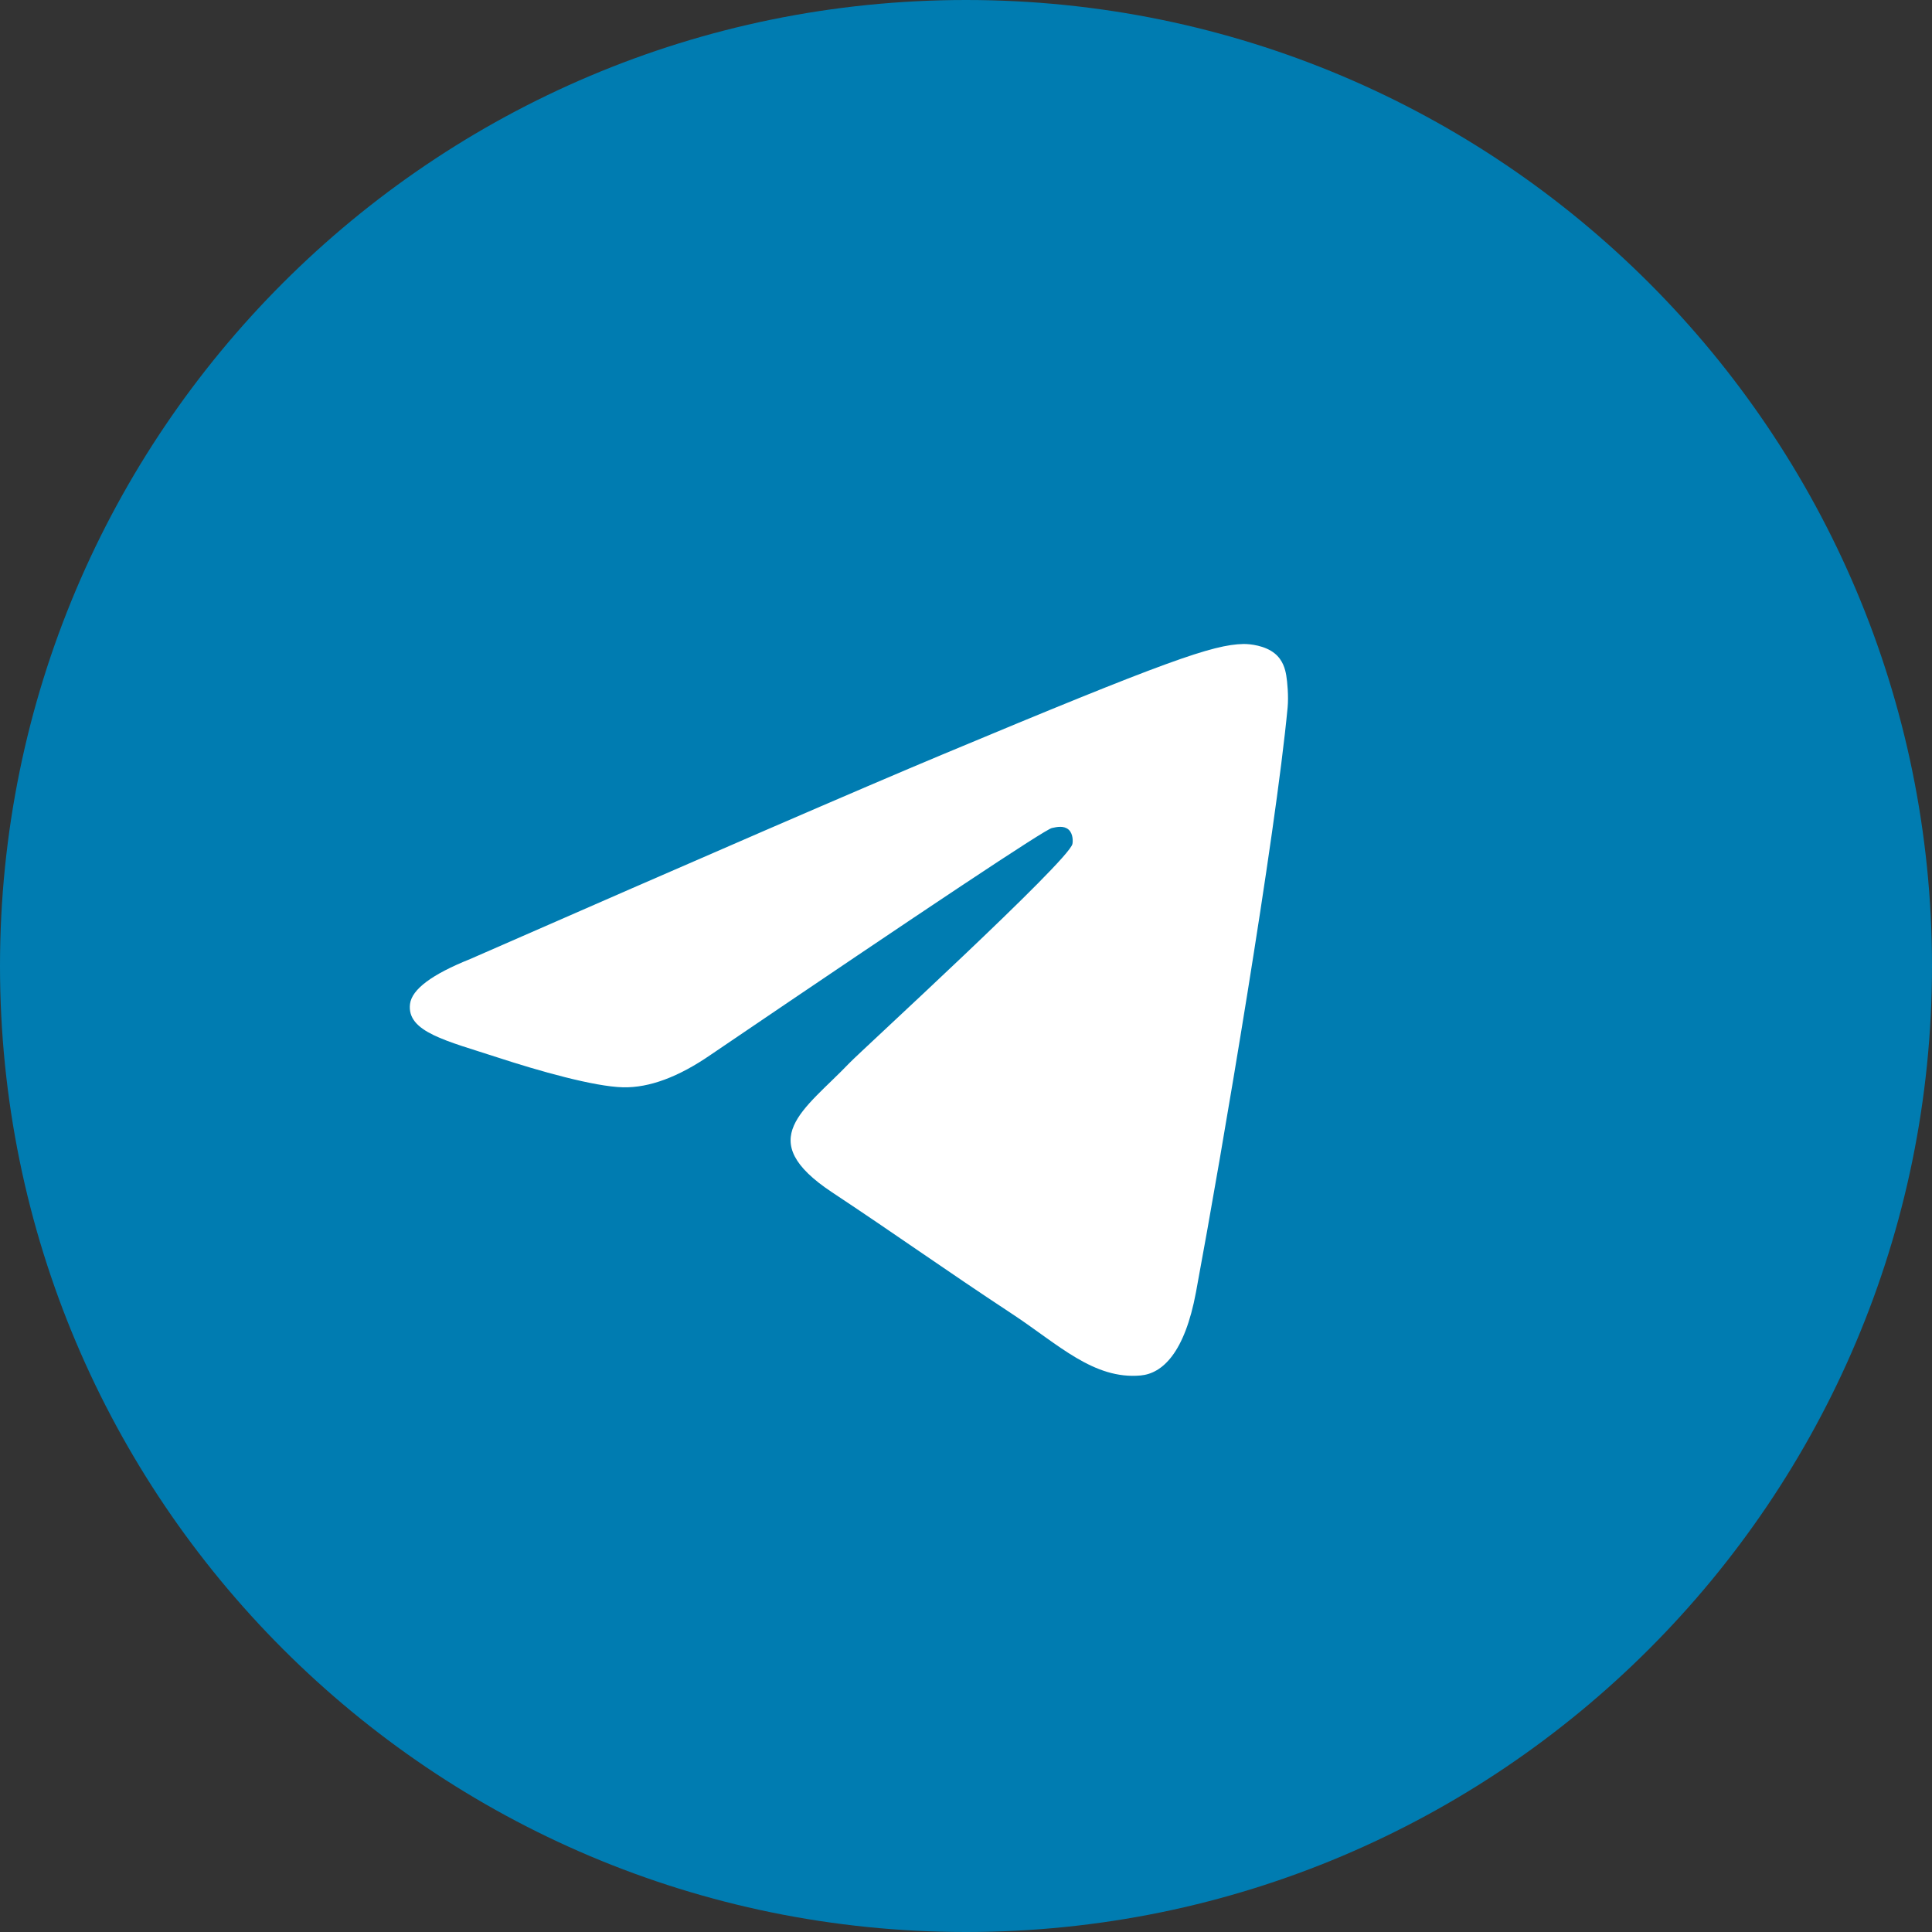
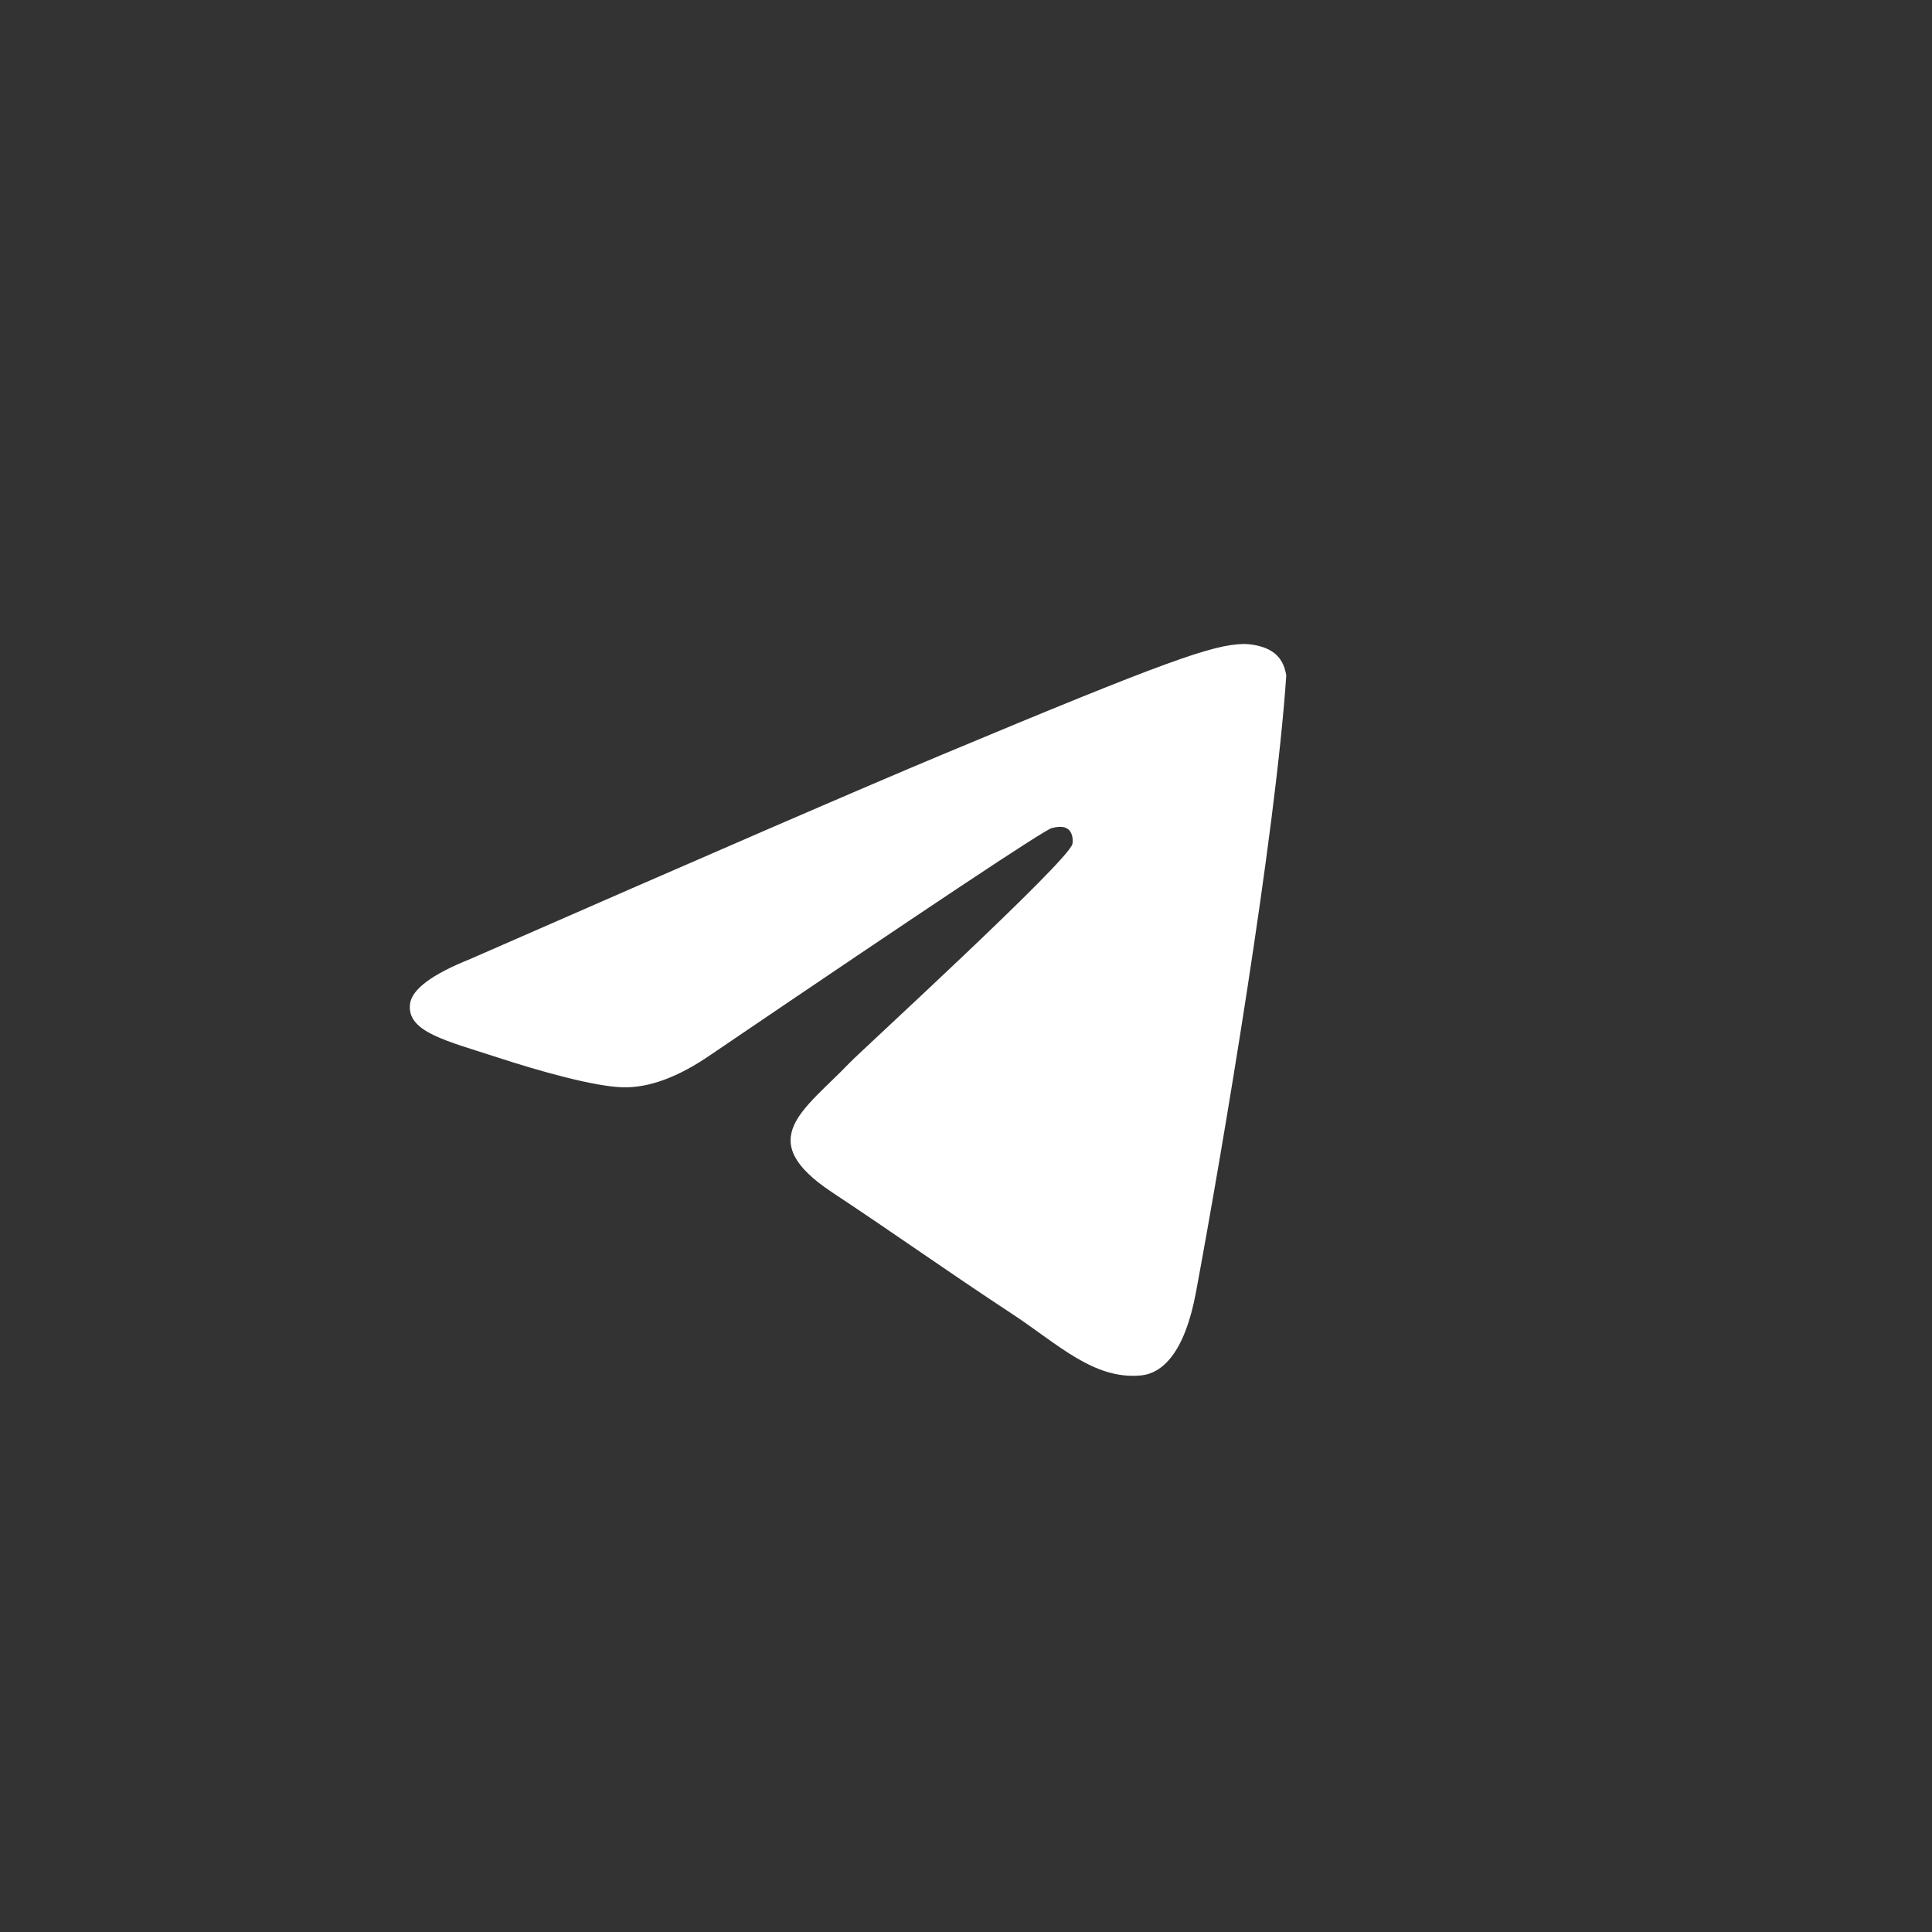
<svg xmlns="http://www.w3.org/2000/svg" width="66" height="66" viewBox="0 0 66 66" fill="none">
  <rect x="0" y="0" width="66" height="66" fill="#333333" stroke="none" />
-   <path d="M33 66C51.225 66 66 51.225 66 33C66 14.775 51.225 0 33 0C14.775 0 0 14.775 0 33C0 51.225 14.775 66 33 66Z" fill="#007CB1" />
-   <path fill-rule="evenodd" clip-rule="evenodd" d="M16.062 32.762C24.115 29.234 29.485 26.908 32.172 25.785C39.844 22.576 41.438 22.019 42.477 22C42.705 21.996 43.216 22.053 43.547 22.323C43.827 22.551 43.904 22.859 43.941 23.075C43.977 23.292 44.023 23.784 43.987 24.169C43.571 28.561 41.772 39.22 40.857 44.14C40.47 46.221 39.707 46.919 38.969 46.988C37.365 47.136 36.147 45.922 34.593 44.897C32.162 43.295 30.788 42.297 28.428 40.733C25.701 38.926 27.469 37.933 29.023 36.309C29.43 35.885 36.498 29.42 36.635 28.833C36.652 28.76 36.668 28.487 36.506 28.342C36.345 28.198 36.106 28.247 35.934 28.287C35.691 28.342 31.806 30.924 24.282 36.031C23.18 36.792 22.181 37.163 21.287 37.144C20.3 37.122 18.403 36.583 16.992 36.122C15.262 35.556 13.887 35.257 14.007 34.297C14.07 33.797 14.755 33.285 16.062 32.762Z" fill="white" />
+   <path fill-rule="evenodd" clip-rule="evenodd" d="M16.062 32.762C24.115 29.234 29.485 26.908 32.172 25.785C39.844 22.576 41.438 22.019 42.477 22C42.705 21.996 43.216 22.053 43.547 22.323C43.827 22.551 43.904 22.859 43.941 23.075C43.571 28.561 41.772 39.22 40.857 44.14C40.47 46.221 39.707 46.919 38.969 46.988C37.365 47.136 36.147 45.922 34.593 44.897C32.162 43.295 30.788 42.297 28.428 40.733C25.701 38.926 27.469 37.933 29.023 36.309C29.43 35.885 36.498 29.42 36.635 28.833C36.652 28.76 36.668 28.487 36.506 28.342C36.345 28.198 36.106 28.247 35.934 28.287C35.691 28.342 31.806 30.924 24.282 36.031C23.18 36.792 22.181 37.163 21.287 37.144C20.3 37.122 18.403 36.583 16.992 36.122C15.262 35.556 13.887 35.257 14.007 34.297C14.07 33.797 14.755 33.285 16.062 32.762Z" fill="white" />
</svg>